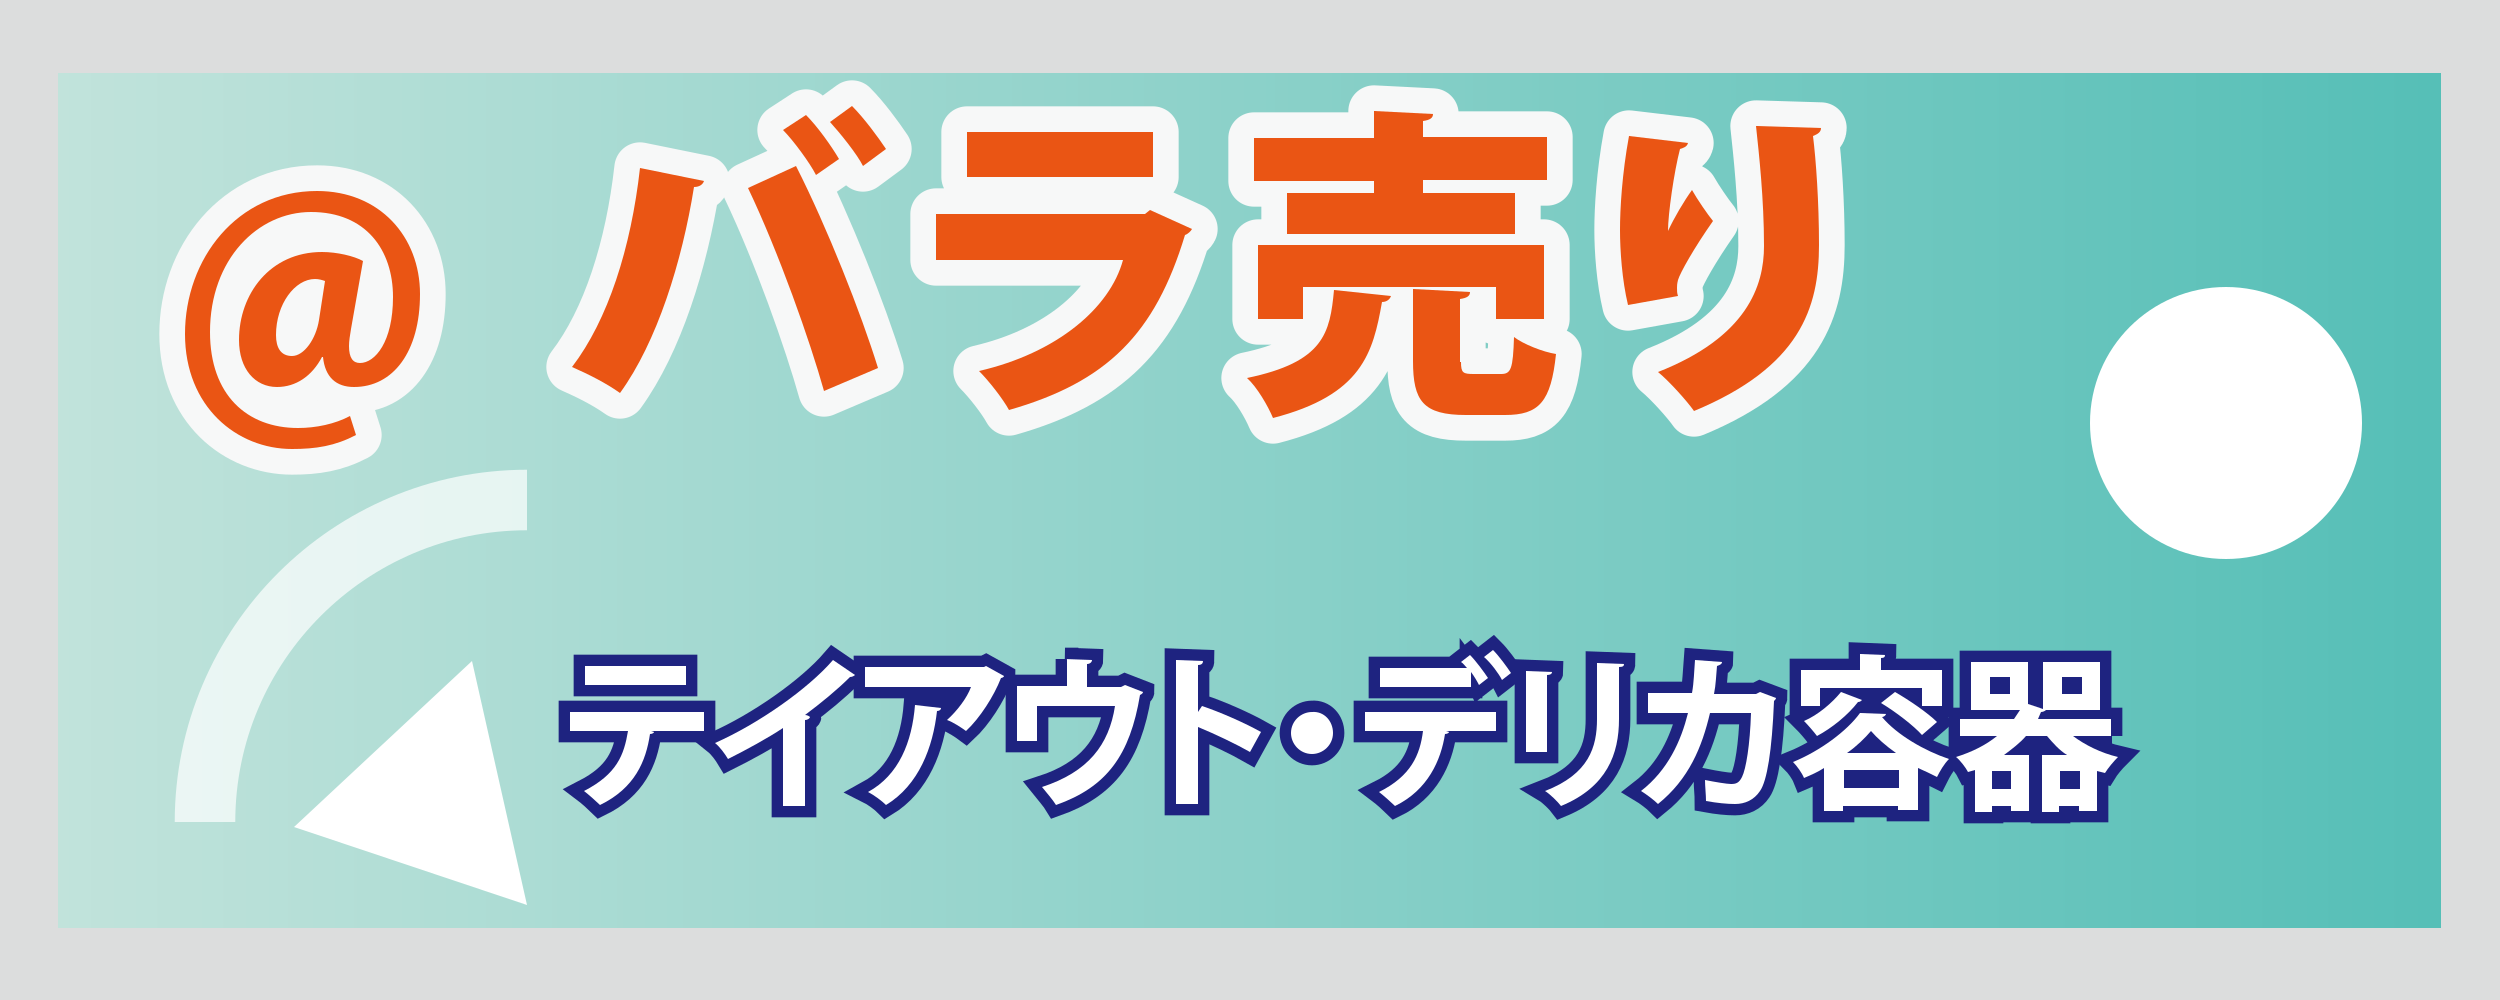
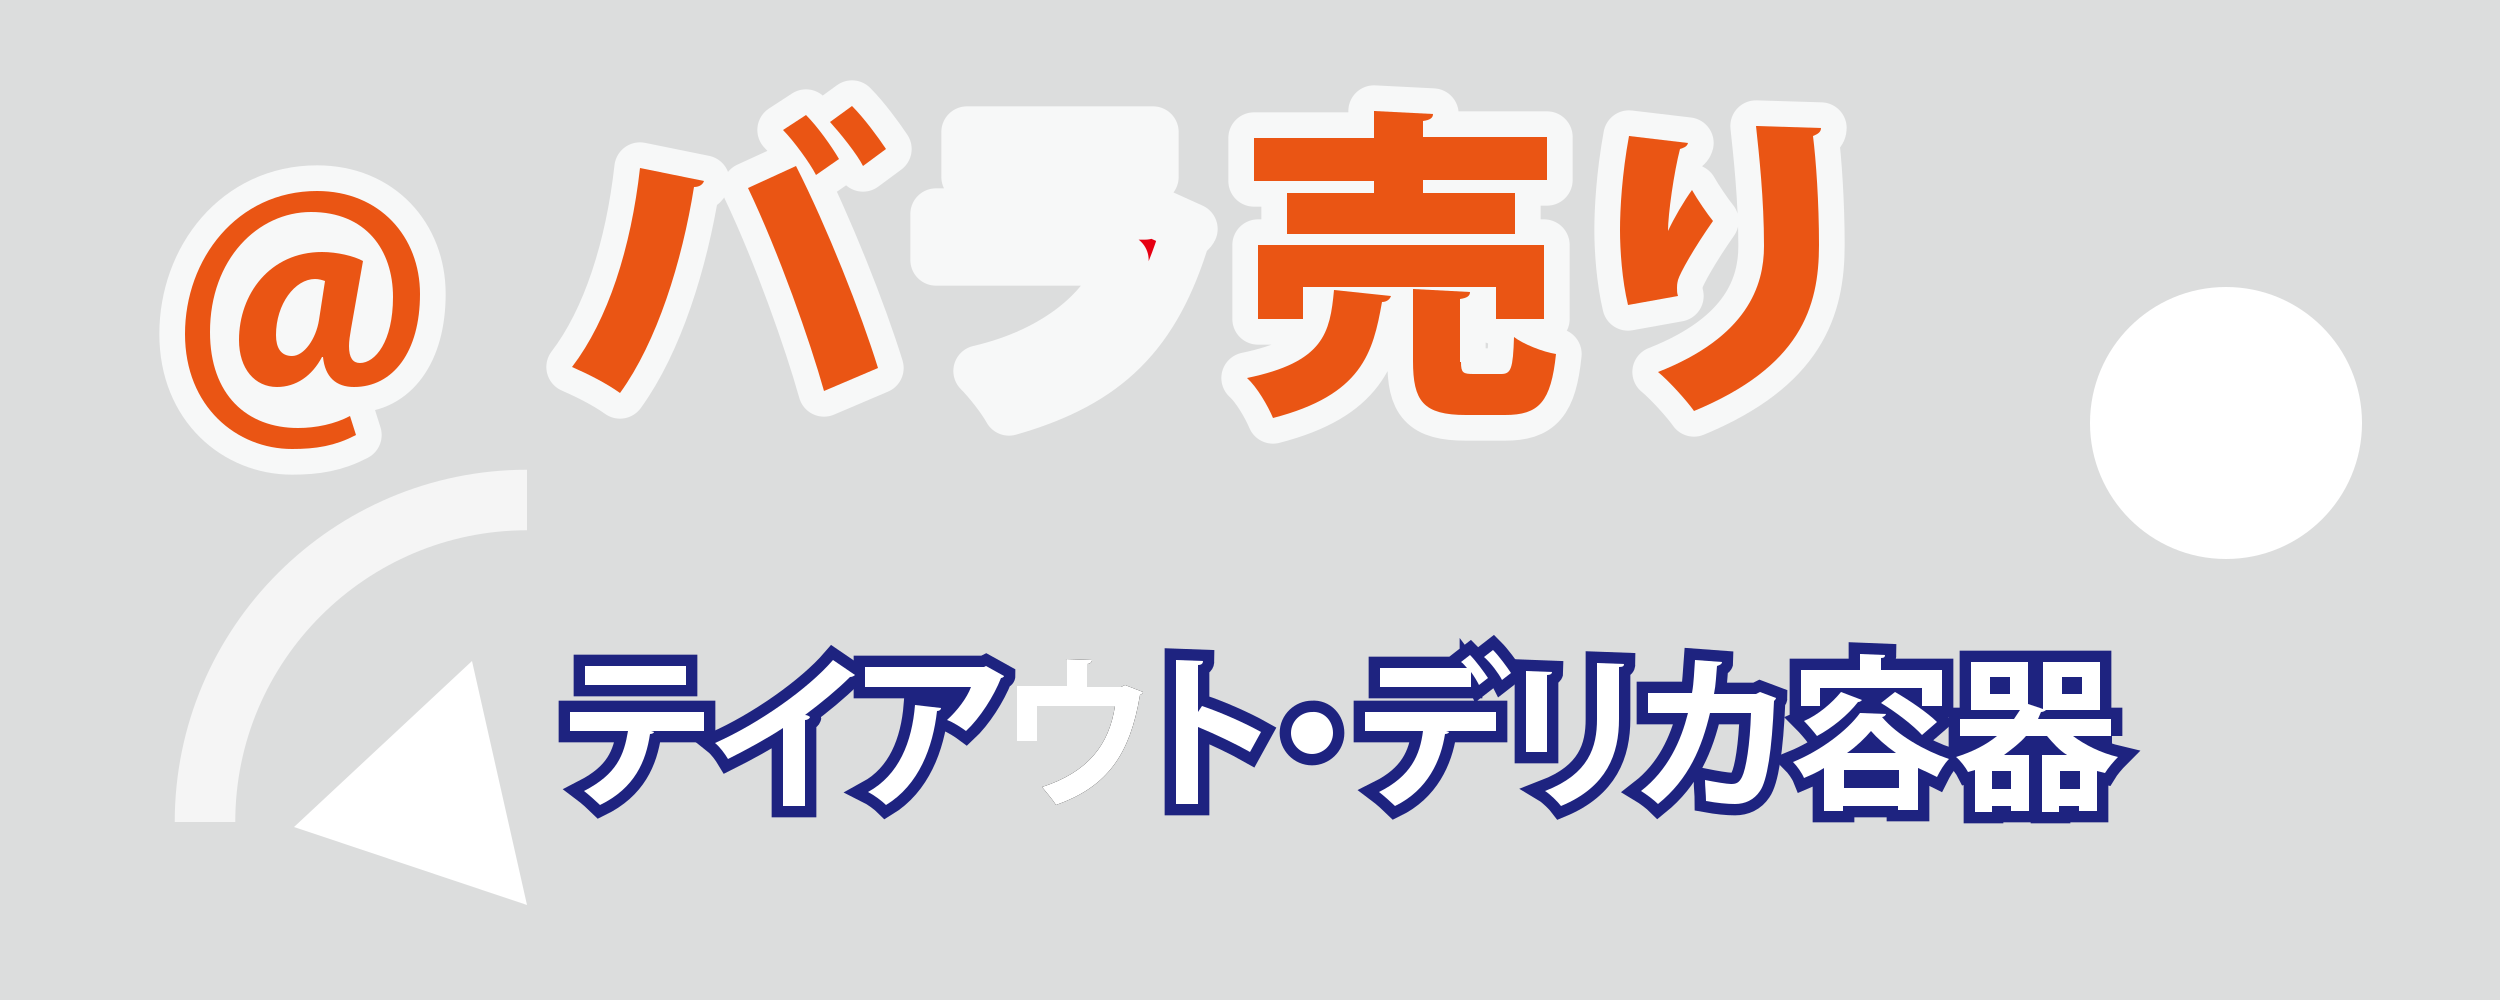
<svg xmlns="http://www.w3.org/2000/svg" version="1.0" id="レイヤー_1" x="0px" y="0px" viewBox="0 0 250 100" style="enable-background:new 0 0 250 100;" xml:space="preserve">
  <style type="text/css">
	.st0{fill:#DCDDDD;}
	.st1{fill:url(#SVGID_1_);}
	.st2{enable-background:new    ;}
	.st3{fill:#E60012;}
	.st4{fill:none;stroke:#F7F8F8;stroke-width:5.132;stroke-linecap:round;stroke-linejoin:round;}
	.st5{fill:#EA5514;}
	.st6{fill:none;stroke:#1E2380;stroke-width:2.27;}
	.st7{fill:#FFFFFF;}
	.st8{opacity:0.7;fill:none;stroke:#FFFFFF;stroke-width:6.054;stroke-miterlimit:10;enable-background:new    ;}
</style>
  <rect y="0" class="st0" width="250" height="100" />
  <linearGradient id="SVGID_1_" gradientUnits="userSpaceOnUse" x1="5.8" y1="49.84" x2="842.73" y2="49.84" gradientTransform="matrix(1 0 0 -1 0 99.89)">
    <stop offset="0" style="stop-color:#C1E3DB" />
    <stop offset="0.511" style="stop-color:#00A29A" />
    <stop offset="1" style="stop-color:#172A88" />
  </linearGradient>
-   <rect x="5.8" y="7.3" class="st1" width="238.3" height="85.5" />
  <g>
    <g class="st2">
      <path d="M35.1,32.9c-0.1,0.6-0.2,1.2-0.2,1.7c0,1.2,0.4,1.7,1.1,1.7c1.5,0,3.3-2.1,3.3-6.6c0-4.7-2.7-8.5-8.2-8.5    c-5.3,0-10.1,4.7-10.1,12c0,6.3,3.7,9.6,8.8,9.6c1.8,0,3.7-0.4,5.2-1.2l0.6,1.9c-2.1,1.1-4,1.4-6.4,1.4c-5.5,0-10.7-4.2-10.7-11.5    c0-7.5,5.2-14.3,13.2-14.3c6.3,0,10.3,4.6,10.3,10.3c0,5.8-2.7,9.3-6.6,9.3c-1.8,0-2.9-1-3.1-3h-0.1c-1,1.9-2.6,3-4.5,3    c-2.2,0-3.8-1.8-3.8-4.7c0-4.6,3.1-8.8,8.3-8.8c1.5,0,3.2,0.4,4.1,0.9L35.1,32.9z M32.5,28.1c-0.3-0.1-0.6-0.2-1-0.2    c-2,0-3.9,2.5-3.9,5.6c0,1.3,0.5,2.1,1.6,2.1c1.2,0,2.4-1.7,2.7-3.6L32.5,28.1z" />
    </g>
    <g class="st2">
      <path d="M70.4,18.1c-0.1,0.3-0.4,0.6-1,0.6c-1.2,7.5-3.7,15.5-7.4,20.6c-1.4-1-3.2-1.9-4.8-2.6c3.6-4.7,5.9-11.9,6.8-19.9    L70.4,18.1z M82.4,39.1c-1.4-5-4.5-13.8-7.6-20.3l4.8-2.2c3.1,6.1,6.5,14.7,8.2,20.2L82.4,39.1z M80.6,11.5    c1.2,1.2,2.6,3.2,3.3,4.4l-2.3,1.6c-0.6-1.2-2.3-3.5-3.3-4.5L80.6,11.5z M85.2,10.6c1.2,1.2,2.6,3.1,3.4,4.3l-2.3,1.7    c-0.6-1.2-2.3-3.3-3.3-4.4L85.2,10.6z" />
-       <path d="M119.2,22.9c-0.1,0.2-0.4,0.5-0.7,0.6c-3,9.9-7.8,14.7-17.6,17.5c-0.6-1.1-2-2.9-3-3.9c7.8-1.8,13.1-6.3,14.4-11.1H93.6    v-4.6h20.9L115,21L119.2,22.9z M115.3,17.7H96.7v-4.5h18.6V17.7z" />
      <path d="M139.1,29.6c-0.1,0.3-0.4,0.6-0.9,0.6c-0.9,5.1-2,9.3-10.9,11.6c-0.5-1.2-1.6-3.1-2.6-4c7.7-1.6,8.3-4.5,8.7-8.8    L139.1,29.6z M137.4,19.4v-1.3h-12v-4.3h12v-2.7l5.9,0.3c0,0.4-0.3,0.6-1,0.7v1.6h12.4v4.3h-12.4v1.3h9.2v4.1h-22.8v-4.1H137.4z     M154.4,31.9h-4.8v-3.2h-19.3v3.2h-4.5v-7.4h28.6V31.9z M146.1,36.2c0,1.1,0.2,1.2,1.3,1.2h2.7c1,0,1.2-0.5,1.3-3.7    c0.9,0.7,2.9,1.5,4.2,1.7c-0.5,4.8-1.7,6.1-5.1,6.1h-3.9c-4.3,0-5.3-1.4-5.3-5.4v-7.2l5.7,0.3c0,0.4-0.3,0.6-1,0.7V36.2z" />
      <path d="M162.8,30.5c-0.6-2.5-0.8-5.5-0.8-7.5c0-2.1,0.2-5.6,0.9-9.4l5.9,0.7c-0.1,0.4-0.5,0.5-0.8,0.6c-0.6,2.3-1.2,6.5-1.2,8.2    h0c0.6-1.3,1.6-3,2.4-4.1c0.5,0.9,1.6,2.5,2.1,3.1c-1.9,2.7-3.3,5.2-3.5,5.9c-0.1,0.4-0.1,0.6-0.1,0.8c0,0.3,0,0.5,0.1,0.8    L162.8,30.5z M182.1,12.8c0,0.4-0.3,0.6-0.8,0.8c0.3,2.4,0.6,6.6,0.6,10.9c0,6.3-1.9,12.2-12.5,16.6c-0.7-1-2.5-3-3.6-3.9    c8.9-3.5,10.6-8.6,10.6-12.6c0-4.7-0.5-9.2-0.8-12L182.1,12.8z" />
    </g>
    <g class="st2">
      <path class="st3" d="M35.1,32.9c-0.1,0.6-0.2,1.2-0.2,1.7c0,1.2,0.4,1.7,1.1,1.7c1.5,0,3.3-2.1,3.3-6.6c0-4.7-2.7-8.5-8.2-8.5    c-5.3,0-10.1,4.7-10.1,12c0,6.3,3.7,9.6,8.8,9.6c1.8,0,3.7-0.4,5.2-1.2l0.6,1.9c-2.1,1.1-4,1.4-6.4,1.4c-5.5,0-10.7-4.2-10.7-11.5    c0-7.5,5.2-14.3,13.2-14.3c6.3,0,10.3,4.6,10.3,10.3c0,5.8-2.7,9.3-6.6,9.3c-1.8,0-2.9-1-3.1-3h-0.1c-1,1.9-2.6,3-4.5,3    c-2.2,0-3.8-1.8-3.8-4.7c0-4.6,3.1-8.8,8.3-8.8c1.5,0,3.2,0.4,4.1,0.9L35.1,32.9z M32.5,28.1c-0.3-0.1-0.6-0.2-1-0.2    c-2,0-3.9,2.5-3.9,5.6c0,1.3,0.5,2.1,1.6,2.1c1.2,0,2.4-1.7,2.7-3.6L32.5,28.1z" />
    </g>
    <g class="st2">
      <path class="st3" d="M70.4,18.1c-0.1,0.3-0.4,0.6-1,0.6c-1.2,7.5-3.7,15.5-7.4,20.6c-1.4-1-3.2-1.9-4.8-2.6    c3.6-4.7,5.9-11.9,6.8-19.9L70.4,18.1z M82.4,39.1c-1.4-5-4.5-13.8-7.6-20.3l4.8-2.2c3.1,6.1,6.5,14.7,8.2,20.2L82.4,39.1z     M80.6,11.5c1.2,1.2,2.6,3.2,3.3,4.4l-2.3,1.6c-0.6-1.2-2.3-3.5-3.3-4.5L80.6,11.5z M85.2,10.6c1.2,1.2,2.6,3.1,3.4,4.3l-2.3,1.7    c-0.6-1.2-2.3-3.3-3.3-4.4L85.2,10.6z" />
      <path class="st3" d="M119.2,22.9c-0.1,0.2-0.4,0.5-0.7,0.6c-3,9.9-7.8,14.7-17.6,17.5c-0.6-1.1-2-2.9-3-3.9    c7.8-1.8,13.1-6.3,14.4-11.1H93.6v-4.6h20.9L115,21L119.2,22.9z M115.3,17.7H96.7v-4.5h18.6V17.7z" />
      <path class="st3" d="M139.1,29.6c-0.1,0.3-0.4,0.6-0.9,0.6c-0.9,5.1-2,9.3-10.9,11.6c-0.5-1.2-1.6-3.1-2.6-4    c7.7-1.6,8.3-4.5,8.7-8.8L139.1,29.6z M137.4,19.4v-1.3h-12v-4.3h12v-2.7l5.9,0.3c0,0.4-0.3,0.6-1,0.7v1.6h12.4v4.3h-12.4v1.3h9.2    v4.1h-22.8v-4.1H137.4z M154.4,31.9h-4.8v-3.2h-19.3v3.2h-4.5v-7.4h28.6V31.9z M146.1,36.2c0,1.1,0.2,1.2,1.3,1.2h2.7    c1,0,1.2-0.5,1.3-3.7c0.9,0.7,2.9,1.5,4.2,1.7c-0.5,4.8-1.7,6.1-5.1,6.1h-3.9c-4.3,0-5.3-1.4-5.3-5.4v-7.2l5.7,0.3    c0,0.4-0.3,0.6-1,0.7V36.2z" />
      <path class="st3" d="M162.8,30.5c-0.6-2.5-0.8-5.5-0.8-7.5c0-2.1,0.2-5.6,0.9-9.4l5.9,0.7c-0.1,0.4-0.5,0.5-0.8,0.6    c-0.6,2.3-1.2,6.5-1.2,8.2h0c0.6-1.3,1.6-3,2.4-4.1c0.5,0.9,1.6,2.5,2.1,3.1c-1.9,2.7-3.3,5.2-3.5,5.9c-0.1,0.4-0.1,0.6-0.1,0.8    c0,0.3,0,0.5,0.1,0.8L162.8,30.5z M182.1,12.8c0,0.4-0.3,0.6-0.8,0.8c0.3,2.4,0.6,6.6,0.6,10.9c0,6.3-1.9,12.2-12.5,16.6    c-0.7-1-2.5-3-3.6-3.9c8.9-3.5,10.6-8.6,10.6-12.6c0-4.7-0.5-9.2-0.8-12L182.1,12.8z" />
    </g>
    <g class="st2">
-       <path class="st4" d="M35.1,32.9c-0.1,0.6-0.2,1.2-0.2,1.7c0,1.2,0.4,1.7,1.1,1.7c1.5,0,3.3-2.1,3.3-6.6c0-4.7-2.7-8.5-8.2-8.5    c-5.3,0-10.1,4.7-10.1,12c0,6.3,3.7,9.6,8.8,9.6c1.8,0,3.7-0.4,5.2-1.2l0.6,1.9c-2.1,1.1-4,1.4-6.4,1.4c-5.5,0-10.7-4.2-10.7-11.5    c0-7.5,5.2-14.3,13.2-14.3c6.3,0,10.3,4.6,10.3,10.3c0,5.8-2.7,9.3-6.6,9.3c-1.8,0-2.9-1-3.1-3h-0.1c-1,1.9-2.6,3-4.5,3    c-2.2,0-3.8-1.8-3.8-4.7c0-4.6,3.1-8.8,8.3-8.8c1.5,0,3.2,0.4,4.1,0.9L35.1,32.9z M32.5,28.1c-0.3-0.1-0.6-0.2-1-0.2    c-2,0-3.9,2.5-3.9,5.6c0,1.3,0.5,2.1,1.6,2.1c1.2,0,2.4-1.7,2.7-3.6L32.5,28.1z" />
+       <path class="st4" d="M35.1,32.9c-0.1,0.6-0.2,1.2-0.2,1.7c0,1.2,0.4,1.7,1.1,1.7c1.5,0,3.3-2.1,3.3-6.6c0-4.7-2.7-8.5-8.2-8.5    c-5.3,0-10.1,4.7-10.1,12c0,6.3,3.7,9.6,8.8,9.6c1.8,0,3.7-0.4,5.2-1.2l0.6,1.9c-2.1,1.1-4,1.4-6.4,1.4c-5.5,0-10.7-4.2-10.7-11.5    c0-7.5,5.2-14.3,13.2-14.3c6.3,0,10.3,4.6,10.3,10.3c0,5.8-2.7,9.3-6.6,9.3c-1.8,0-2.9-1-3.1-3c-1,1.9-2.6,3-4.5,3    c-2.2,0-3.8-1.8-3.8-4.7c0-4.6,3.1-8.8,8.3-8.8c1.5,0,3.2,0.4,4.1,0.9L35.1,32.9z M32.5,28.1c-0.3-0.1-0.6-0.2-1-0.2    c-2,0-3.9,2.5-3.9,5.6c0,1.3,0.5,2.1,1.6,2.1c1.2,0,2.4-1.7,2.7-3.6L32.5,28.1z" />
    </g>
    <g class="st2">
      <path class="st4" d="M70.4,18.1c-0.1,0.3-0.4,0.6-1,0.6c-1.2,7.5-3.7,15.5-7.4,20.6c-1.4-1-3.2-1.9-4.8-2.6    c3.6-4.7,5.9-11.9,6.8-19.9L70.4,18.1z M82.4,39.1c-1.4-5-4.5-13.8-7.6-20.3l4.8-2.2c3.1,6.1,6.5,14.7,8.2,20.2L82.4,39.1z     M80.6,11.5c1.2,1.2,2.6,3.2,3.3,4.4l-2.3,1.6c-0.6-1.2-2.3-3.5-3.3-4.5L80.6,11.5z M85.2,10.6c1.2,1.2,2.6,3.1,3.4,4.3l-2.3,1.7    c-0.6-1.2-2.3-3.3-3.3-4.4L85.2,10.6z" />
      <path class="st4" d="M119.2,22.9c-0.1,0.2-0.4,0.5-0.7,0.6c-3,9.9-7.8,14.7-17.6,17.5c-0.6-1.1-2-2.9-3-3.9    c7.8-1.8,13.1-6.3,14.4-11.1H93.6v-4.6h20.9L115,21L119.2,22.9z M115.3,17.7H96.7v-4.5h18.6V17.7z" />
      <path class="st4" d="M139.1,29.6c-0.1,0.3-0.4,0.6-0.9,0.6c-0.9,5.1-2,9.3-10.9,11.6c-0.5-1.2-1.6-3.1-2.6-4    c7.7-1.6,8.3-4.5,8.7-8.8L139.1,29.6z M137.4,19.4v-1.3h-12v-4.3h12v-2.7l5.9,0.3c0,0.4-0.3,0.6-1,0.7v1.6h12.4v4.3h-12.4v1.3h9.2    v4.1h-22.8v-4.1H137.4z M154.4,31.9h-4.8v-3.2h-19.3v3.2h-4.5v-7.4h28.6V31.9z M146.1,36.2c0,1.1,0.2,1.2,1.3,1.2h2.7    c1,0,1.2-0.5,1.3-3.7c0.9,0.7,2.9,1.5,4.2,1.7c-0.5,4.8-1.7,6.1-5.1,6.1h-3.9c-4.3,0-5.3-1.4-5.3-5.4v-7.2l5.7,0.3    c0,0.4-0.3,0.6-1,0.7V36.2z" />
      <path class="st4" d="M162.8,30.5c-0.6-2.5-0.8-5.5-0.8-7.5c0-2.1,0.2-5.6,0.9-9.4l5.9,0.7c-0.1,0.4-0.5,0.5-0.8,0.6    c-0.6,2.3-1.2,6.5-1.2,8.2h0c0.6-1.3,1.6-3,2.4-4.1c0.5,0.9,1.6,2.5,2.1,3.1c-1.9,2.7-3.3,5.2-3.5,5.9c-0.1,0.4-0.1,0.6-0.1,0.8    c0,0.3,0,0.5,0.1,0.8L162.8,30.5z M182.1,12.8c0,0.4-0.3,0.6-0.8,0.8c0.3,2.4,0.6,6.6,0.6,10.9c0,6.3-1.9,12.2-12.5,16.6    c-0.7-1-2.5-3-3.6-3.9c8.9-3.5,10.6-8.6,10.6-12.6c0-4.7-0.5-9.2-0.8-12L182.1,12.8z" />
    </g>
    <g class="st2">
      <path class="st5" d="M35.1,32.9c-0.1,0.6-0.2,1.2-0.2,1.7c0,1.2,0.4,1.7,1.1,1.7c1.5,0,3.3-2.1,3.3-6.6c0-4.7-2.7-8.5-8.2-8.5    c-5.3,0-10.1,4.7-10.1,12c0,6.3,3.7,9.6,8.8,9.6c1.8,0,3.7-0.4,5.2-1.2l0.6,1.9c-2.1,1.1-4,1.4-6.4,1.4c-5.5,0-10.7-4.2-10.7-11.5    c0-7.5,5.2-14.3,13.2-14.3c6.3,0,10.3,4.6,10.3,10.3c0,5.8-2.7,9.3-6.6,9.3c-1.8,0-2.9-1-3.1-3h-0.1c-1,1.9-2.6,3-4.5,3    c-2.2,0-3.8-1.8-3.8-4.7c0-4.6,3.1-8.8,8.3-8.8c1.5,0,3.2,0.4,4.1,0.9L35.1,32.9z M32.5,28.1c-0.3-0.1-0.6-0.2-1-0.2    c-2,0-3.9,2.5-3.9,5.6c0,1.3,0.5,2.1,1.6,2.1c1.2,0,2.4-1.7,2.7-3.6L32.5,28.1z" />
    </g>
    <g class="st2">
      <path class="st5" d="M70.4,18.1c-0.1,0.3-0.4,0.6-1,0.6c-1.2,7.5-3.7,15.5-7.4,20.6c-1.4-1-3.2-1.9-4.8-2.6    c3.6-4.7,5.9-11.9,6.8-19.9L70.4,18.1z M82.4,39.1c-1.4-5-4.5-13.8-7.6-20.3l4.8-2.2c3.1,6.1,6.5,14.7,8.2,20.2L82.4,39.1z     M80.6,11.5c1.2,1.2,2.6,3.2,3.3,4.4l-2.3,1.6c-0.6-1.2-2.3-3.5-3.3-4.5L80.6,11.5z M85.2,10.6c1.2,1.2,2.6,3.1,3.4,4.3l-2.3,1.7    c-0.6-1.2-2.3-3.3-3.3-4.4L85.2,10.6z" />
-       <path class="st5" d="M119.2,22.9c-0.1,0.2-0.4,0.5-0.7,0.6c-3,9.9-7.8,14.7-17.6,17.5c-0.6-1.1-2-2.9-3-3.9    c7.8-1.8,13.1-6.3,14.4-11.1H93.6v-4.6h20.9L115,21L119.2,22.9z M115.3,17.7H96.7v-4.5h18.6V17.7z" />
      <path class="st5" d="M139.1,29.6c-0.1,0.3-0.4,0.6-0.9,0.6c-0.9,5.1-2,9.3-10.9,11.6c-0.5-1.2-1.6-3.1-2.6-4    c7.7-1.6,8.3-4.5,8.7-8.8L139.1,29.6z M137.4,19.4v-1.3h-12v-4.3h12v-2.7l5.9,0.3c0,0.4-0.3,0.6-1,0.7v1.6h12.4v4.3h-12.4v1.3h9.2    v4.1h-22.8v-4.1H137.4z M154.4,31.9h-4.8v-3.2h-19.3v3.2h-4.5v-7.4h28.6V31.9z M146.1,36.2c0,1.1,0.2,1.2,1.3,1.2h2.7    c1,0,1.2-0.5,1.3-3.7c0.9,0.7,2.9,1.5,4.2,1.7c-0.5,4.8-1.7,6.1-5.1,6.1h-3.9c-4.3,0-5.3-1.4-5.3-5.4v-7.2l5.7,0.3    c0,0.4-0.3,0.6-1,0.7V36.2z" />
      <path class="st5" d="M162.8,30.5c-0.6-2.5-0.8-5.5-0.8-7.5c0-2.1,0.2-5.6,0.9-9.4l5.9,0.7c-0.1,0.4-0.5,0.5-0.8,0.6    c-0.6,2.3-1.2,6.5-1.2,8.2h0c0.6-1.3,1.6-3,2.4-4.1c0.5,0.9,1.6,2.5,2.1,3.1c-1.9,2.7-3.3,5.2-3.5,5.9c-0.1,0.4-0.1,0.6-0.1,0.8    c0,0.3,0,0.5,0.1,0.8L162.8,30.5z M182.1,12.8c0,0.4-0.3,0.6-0.8,0.8c0.3,2.4,0.6,6.6,0.6,10.9c0,6.3-1.9,12.2-12.5,16.6    c-0.7-1-2.5-3-3.6-3.9c8.9-3.5,10.6-8.6,10.6-12.6c0-4.7-0.5-9.2-0.8-12L182.1,12.8z" />
    </g>
  </g>
  <g>
    <g class="st2">
      <path d="M70.3,73.1l-5.2,0l0.3,0.1c0,0.1-0.2,0.2-0.4,0.2c-0.4,2.7-1.5,5.4-5,7.1c-0.3-0.3-1.2-1.1-1.6-1.4c3.3-1.7,4-3.6,4.4-6    H57v-1.9h13.4V73.1z M68.6,68.5H58.5v-1.9h10.1V68.5z" />
      <path d="M85.5,67.5c-0.1,0.1-0.3,0.2-0.5,0.2c-1.3,1.3-2.9,2.6-4.5,3.8c0.2,0,0.4,0.1,0.5,0.2c0,0.1-0.2,0.3-0.5,0.3v8.6h-2.2    v-7.8c-1.5,1-3.7,2.2-5.5,3.1c-0.3-0.5-0.8-1.2-1.3-1.6c4.3-1.9,9.3-5.4,11.8-8.3L85.5,67.5z" />
      <path d="M100.4,67.6c0,0.1-0.2,0.2-0.3,0.2c-0.7,1.8-2.1,4-3.5,5.3c-0.4-0.3-1.3-0.9-1.9-1.1c1-0.9,2-2.2,2.4-3.3H86.5v-2h11.9    l0.2-0.1L100.4,67.6z M94.1,70.8c0,0.2-0.2,0.3-0.4,0.3c-0.4,3.6-1.8,7.4-5.1,9.4c-0.4-0.4-1.2-1-1.8-1.3c3.1-1.7,4.4-5,4.7-8.7    L94.1,70.8z" />
      <path d="M106.5,65.9l2.7,0.1c0,0.2-0.2,0.4-0.5,0.4v2.3h3.4l0.4-0.2l1.8,0.7c0,0.1-0.1,0.2-0.3,0.3c-1,6-3.3,9.2-8.4,11    c-0.3-0.5-1-1.3-1.4-1.8c4.6-1.5,6.7-4.2,7.3-8.1h-7.8v3.5h-2v-5.5h5V65.9z" />
      <path d="M125,75.2c-1.4-0.8-3.5-1.8-5.2-2.5v7.7h-2.2V66l2.7,0.1c0,0.2-0.1,0.4-0.5,0.4v4.7l0.4-0.6c1.8,0.6,4.3,1.7,5.9,2.6    L125,75.2z" />
      <path d="M133.3,73.3c0,1.2-1,2.1-2.1,2.1c-1.2,0-2.1-1-2.1-2.1c0-1.2,1-2.1,2.1-2.1C132.4,71.1,133.3,72.1,133.3,73.3z" />
      <path d="M136.5,73.1v-1.9h13.1v1.9h-5l0.3,0.1c0,0.1-0.2,0.2-0.4,0.2c-0.4,2.6-1.7,5.6-5,7.2c-0.3-0.3-1.2-1.1-1.6-1.4    c3.2-1.6,4.1-3.7,4.4-6.1H136.5z M147.9,68.5c-0.2-0.4-0.5-0.9-0.8-1.3v1.5H138v-1.9h8.7c-0.2-0.2-0.4-0.5-0.6-0.6l0.9-0.7    c0.6,0.6,1.4,1.7,1.8,2.3L147.9,68.5z M150.2,68c-0.3-0.6-1.1-1.7-1.8-2.3l0.9-0.7c0.6,0.6,1.4,1.7,1.8,2.3L150.2,68z" />
-       <path d="M152.6,75.2v-8.1l2.6,0.1c0,0.2-0.2,0.3-0.5,0.3v7.7H152.6z M162.4,66.4c0,0.2-0.1,0.3-0.5,0.3v5.2c0,3.5-1.2,6.8-5.8,8.7    c-0.3-0.4-1.1-1.2-1.6-1.5c4.4-1.7,5.2-4.4,5.2-7.2v-5.6L162.4,66.4z" />
      <path d="M177.6,69.8c0,0.1-0.1,0.2-0.2,0.3c-0.2,5-0.7,8-1.4,9c-0.6,0.9-1.5,1.3-2.5,1.3c-0.8,0-1.8-0.1-2.9-0.3    c0-0.6-0.1-1.5-0.1-2.1c1,0.2,2.2,0.4,2.6,0.4c0.5,0,0.8-0.1,1.1-0.7c0.4-0.8,0.8-3.2,0.9-6.4h-4.1c-0.8,3.4-2.1,6.6-5.2,9.1    c-0.4-0.4-1.2-1-1.7-1.3c2.7-2.1,4-5,4.7-7.8h-4v-2h4.4c0.2-1.1,0.2-2.1,0.3-3.3l2.7,0.2c0,0.2-0.2,0.3-0.5,0.4    c-0.1,1-0.1,1.8-0.3,2.8h4.2l0.4-0.2L177.6,69.8z" />
      <path d="M182.4,76.8c-0.6,0.4-1.3,0.7-2,1c-0.2-0.5-0.7-1.2-1.1-1.6c2.7-1.1,5.4-3.1,6.7-4.9l2.6,0.1c0,0.1-0.2,0.3-0.4,0.3    c1.5,1.8,4.3,3.4,6.7,4.2c-0.5,0.5-0.9,1.2-1.2,1.8c-0.6-0.3-1.2-0.6-1.9-0.9V81h-2v-0.4h-5.5v0.5h-1.9V76.8z M182,68.8v1.8h-1.9    V67h5.9v-1.6l2.5,0.1c0,0.2-0.1,0.3-0.4,0.3V67h6.1v3.6h-2v-1.8H182z M186.2,70c-0.1,0.1-0.2,0.2-0.4,0.2c-1,1.3-2.6,2.6-4.1,3.4    c-0.3-0.4-0.9-1.1-1.3-1.5c1.4-0.6,2.8-1.8,3.7-2.9L186.2,70z M184.4,78.8h5.5v-1.8h-5.5V78.8z M189.6,75.3    c-1-0.7-1.9-1.5-2.5-2.2c-0.6,0.7-1.4,1.5-2.4,2.2H189.6z M192.2,73.5c-0.8-0.9-2.6-2.3-4.1-3.2l1.4-1.1c1.4,0.8,3.3,2.1,4.2,3    L192.2,73.5z" />
      <path d="M211.2,73.6h-3.9c1.2,0.9,2.8,1.7,4.5,2.1c-0.4,0.4-1,1.1-1.3,1.6l-0.8-0.2v4h-1.8v-0.5h-2v0.6h-1.7v-5.7h2.5    c-0.8-0.5-1.4-1.2-2-1.9h-2.1c-0.6,0.7-1.4,1.3-2.2,1.9h2.5v5.6h-1.8v-0.5h-1.9v0.6h-1.7V77l-0.7,0.2c-0.2-0.4-0.8-1.2-1.2-1.5    c1.6-0.5,3-1.2,4.1-2.1h-3.7v-1.7h5.4c0.2-0.3,0.4-0.6,0.6-0.9h-4.9v-4.8h5.7v4.2l1.5,0.5v-4.7h5.7V71h-5.4    c-0.1,0.1-0.3,0.2-0.5,0.2c-0.1,0.2-0.2,0.5-0.3,0.7h7.3V73.6z M201,69.4v-1.7h-2v1.7H201z M201.1,78.9v-1.8h-1.9v1.8H201.1z     M206,78.9h2v-1.8h-2V78.9z M206.2,67.7v1.7h2v-1.7H206.2z" />
    </g>
    <g class="st2">
      <path class="st6" d="M70.3,73.1l-5.2,0l0.3,0.1c0,0.1-0.2,0.2-0.4,0.2c-0.4,2.7-1.5,5.4-5,7.1c-0.3-0.3-1.2-1.1-1.6-1.4    c3.3-1.7,4-3.6,4.4-6H57v-1.9h13.4V73.1z M68.6,68.5H58.5v-1.9h10.1V68.5z" />
      <path class="st6" d="M85.5,67.5c-0.1,0.1-0.3,0.2-0.5,0.2c-1.3,1.3-2.9,2.6-4.5,3.8c0.2,0,0.4,0.1,0.5,0.2c0,0.1-0.2,0.3-0.5,0.3    v8.6h-2.2v-7.8c-1.5,1-3.7,2.2-5.5,3.1c-0.3-0.5-0.8-1.2-1.3-1.6c4.3-1.9,9.3-5.4,11.8-8.3L85.5,67.5z" />
      <path class="st6" d="M100.4,67.6c0,0.1-0.2,0.2-0.3,0.2c-0.7,1.8-2.1,4-3.5,5.3c-0.4-0.3-1.3-0.9-1.9-1.1c1-0.9,2-2.2,2.4-3.3    H86.5v-2h11.9l0.2-0.1L100.4,67.6z M94.1,70.8c0,0.2-0.2,0.3-0.4,0.3c-0.4,3.6-1.8,7.4-5.1,9.4c-0.4-0.4-1.2-1-1.8-1.3    c3.1-1.7,4.4-5,4.7-8.7L94.1,70.8z" />
-       <path class="st6" d="M106.5,65.9l2.7,0.1c0,0.2-0.2,0.4-0.5,0.4v2.3h3.4l0.4-0.2l1.8,0.7c0,0.1-0.1,0.2-0.3,0.3    c-1,6-3.3,9.2-8.4,11c-0.3-0.5-1-1.3-1.4-1.8c4.6-1.5,6.7-4.2,7.3-8.1h-7.8v3.5h-2v-5.5h5V65.9z" />
      <path class="st6" d="M125,75.2c-1.4-0.8-3.5-1.8-5.2-2.5v7.7h-2.2V66l2.7,0.1c0,0.2-0.1,0.4-0.5,0.4v4.7l0.4-0.6    c1.8,0.6,4.3,1.7,5.9,2.6L125,75.2z" />
      <path class="st6" d="M133.3,73.3c0,1.2-1,2.1-2.1,2.1c-1.2,0-2.1-1-2.1-2.1c0-1.2,1-2.1,2.1-2.1C132.4,71.1,133.3,72.1,133.3,73.3    z" />
      <path class="st6" d="M136.5,73.1v-1.9h13.1v1.9h-5l0.3,0.1c0,0.1-0.2,0.2-0.4,0.2c-0.4,2.6-1.7,5.6-5,7.2    c-0.3-0.3-1.2-1.1-1.6-1.4c3.2-1.6,4.1-3.7,4.4-6.1H136.5z M147.9,68.5c-0.2-0.4-0.5-0.9-0.8-1.3v1.5H138v-1.9h8.7    c-0.2-0.2-0.4-0.5-0.6-0.6l0.9-0.7c0.6,0.6,1.4,1.7,1.8,2.3L147.9,68.5z M150.2,68c-0.3-0.6-1.1-1.7-1.8-2.3l0.9-0.7    c0.6,0.6,1.4,1.7,1.8,2.3L150.2,68z" />
      <path class="st6" d="M152.6,75.2v-8.1l2.6,0.1c0,0.2-0.2,0.3-0.5,0.3v7.7H152.6z M162.4,66.4c0,0.2-0.1,0.3-0.5,0.3v5.2    c0,3.5-1.2,6.8-5.8,8.7c-0.3-0.4-1.1-1.2-1.6-1.5c4.4-1.7,5.2-4.4,5.2-7.2v-5.6L162.4,66.4z" />
      <path class="st6" d="M177.6,69.8c0,0.1-0.1,0.2-0.2,0.3c-0.2,5-0.7,8-1.4,9c-0.6,0.9-1.5,1.3-2.5,1.3c-0.8,0-1.8-0.1-2.9-0.3    c0-0.6-0.1-1.5-0.1-2.1c1,0.2,2.2,0.4,2.6,0.4c0.5,0,0.8-0.1,1.1-0.7c0.4-0.8,0.8-3.2,0.9-6.4h-4.1c-0.8,3.4-2.1,6.6-5.2,9.1    c-0.4-0.4-1.2-1-1.7-1.3c2.7-2.1,4-5,4.7-7.8h-4v-2h4.4c0.2-1.1,0.2-2.1,0.3-3.3l2.7,0.2c0,0.2-0.2,0.3-0.5,0.4    c-0.1,1-0.1,1.8-0.3,2.8h4.2l0.4-0.2L177.6,69.8z" />
      <path class="st6" d="M182.4,76.8c-0.6,0.4-1.3,0.7-2,1c-0.2-0.5-0.7-1.2-1.1-1.6c2.7-1.1,5.4-3.1,6.7-4.9l2.6,0.1    c0,0.1-0.2,0.3-0.4,0.3c1.5,1.8,4.3,3.4,6.7,4.2c-0.5,0.5-0.9,1.2-1.2,1.8c-0.6-0.3-1.2-0.6-1.9-0.9V81h-2v-0.4h-5.5v0.5h-1.9    V76.8z M182,68.8v1.8h-1.9V67h5.9v-1.6l2.5,0.1c0,0.2-0.1,0.3-0.4,0.3V67h6.1v3.6h-2v-1.8H182z M186.2,70    c-0.1,0.1-0.2,0.2-0.4,0.2c-1,1.3-2.6,2.6-4.1,3.4c-0.3-0.4-0.9-1.1-1.3-1.5c1.4-0.6,2.8-1.8,3.7-2.9L186.2,70z M184.4,78.8h5.5    v-1.8h-5.5V78.8z M189.6,75.3c-1-0.7-1.9-1.5-2.5-2.2c-0.6,0.7-1.4,1.5-2.4,2.2H189.6z M192.2,73.5c-0.8-0.9-2.6-2.3-4.1-3.2    l1.4-1.1c1.4,0.8,3.3,2.1,4.2,3L192.2,73.5z" />
      <path class="st6" d="M211.2,73.6h-3.9c1.2,0.9,2.8,1.7,4.5,2.1c-0.4,0.4-1,1.1-1.3,1.6l-0.8-0.2v4h-1.8v-0.5h-2v0.6h-1.7v-5.7h2.5    c-0.8-0.5-1.4-1.2-2-1.9h-2.1c-0.6,0.7-1.4,1.3-2.2,1.9h2.5v5.6h-1.8v-0.5h-1.9v0.6h-1.7V77l-0.7,0.2c-0.2-0.4-0.8-1.2-1.2-1.5    c1.6-0.5,3-1.2,4.1-2.1h-3.7v-1.7h5.4c0.2-0.3,0.4-0.6,0.6-0.9h-4.9v-4.8h5.7v4.2l1.5,0.5v-4.7h5.7V71h-5.4    c-0.1,0.1-0.3,0.2-0.5,0.2c-0.1,0.2-0.2,0.5-0.3,0.7h7.3V73.6z M201,69.4v-1.7h-2v1.7H201z M201.1,78.9v-1.8h-1.9v1.8H201.1z     M206,78.9h2v-1.8h-2V78.9z M206.2,67.7v1.7h2v-1.7H206.2z" />
    </g>
    <g class="st2">
      <path class="st7" d="M70.3,73.1l-5.2,0l0.3,0.1c0,0.1-0.2,0.2-0.4,0.2c-0.4,2.7-1.5,5.4-5,7.1c-0.3-0.3-1.2-1.1-1.6-1.4    c3.3-1.7,4-3.6,4.4-6H57v-1.9h13.4V73.1z M68.6,68.5H58.5v-1.9h10.1V68.5z" />
      <path class="st7" d="M85.5,67.5c-0.1,0.1-0.3,0.2-0.5,0.2c-1.3,1.3-2.9,2.6-4.5,3.8c0.2,0,0.4,0.1,0.5,0.2c0,0.1-0.2,0.3-0.5,0.3    v8.6h-2.2v-7.8c-1.5,1-3.7,2.2-5.5,3.1c-0.3-0.5-0.8-1.2-1.3-1.6c4.3-1.9,9.3-5.4,11.8-8.3L85.5,67.5z" />
      <path class="st7" d="M100.4,67.6c0,0.1-0.2,0.2-0.3,0.2c-0.7,1.8-2.1,4-3.5,5.3c-0.4-0.3-1.3-0.9-1.9-1.1c1-0.9,2-2.2,2.4-3.3    H86.5v-2h11.9l0.2-0.1L100.4,67.6z M94.1,70.8c0,0.2-0.2,0.3-0.4,0.3c-0.4,3.6-1.8,7.4-5.1,9.4c-0.4-0.4-1.2-1-1.8-1.3    c3.1-1.7,4.4-5,4.7-8.7L94.1,70.8z" />
      <path class="st7" d="M106.5,65.9l2.7,0.1c0,0.2-0.2,0.4-0.5,0.4v2.3h3.4l0.4-0.2l1.8,0.7c0,0.1-0.1,0.2-0.3,0.3    c-1,6-3.3,9.2-8.4,11c-0.3-0.5-1-1.3-1.4-1.8c4.6-1.5,6.7-4.2,7.3-8.1h-7.8v3.5h-2v-5.5h5V65.9z" />
      <path class="st7" d="M125,75.2c-1.4-0.8-3.5-1.8-5.2-2.5v7.7h-2.2V66l2.7,0.1c0,0.2-0.1,0.4-0.5,0.4v4.7l0.4-0.6    c1.8,0.6,4.3,1.7,5.9,2.6L125,75.2z" />
      <path class="st7" d="M133.3,73.3c0,1.2-1,2.1-2.1,2.1c-1.2,0-2.1-1-2.1-2.1c0-1.2,1-2.1,2.1-2.1C132.4,71.1,133.3,72.1,133.3,73.3    z" />
      <path class="st7" d="M136.5,73.1v-1.9h13.1v1.9h-5l0.3,0.1c0,0.1-0.2,0.2-0.4,0.2c-0.4,2.6-1.7,5.6-5,7.2    c-0.3-0.3-1.2-1.1-1.6-1.4c3.2-1.6,4.1-3.7,4.4-6.1H136.5z M147.9,68.5c-0.2-0.4-0.5-0.9-0.8-1.3v1.5H138v-1.9h8.7    c-0.2-0.2-0.4-0.5-0.6-0.6l0.9-0.7c0.6,0.6,1.4,1.7,1.8,2.3L147.9,68.5z M150.2,68c-0.3-0.6-1.1-1.7-1.8-2.3l0.9-0.7    c0.6,0.6,1.4,1.7,1.8,2.3L150.2,68z" />
      <path class="st7" d="M152.6,75.2v-8.1l2.6,0.1c0,0.2-0.2,0.3-0.5,0.3v7.7H152.6z M162.4,66.4c0,0.2-0.1,0.3-0.5,0.3v5.2    c0,3.5-1.2,6.8-5.8,8.7c-0.3-0.4-1.1-1.2-1.6-1.5c4.4-1.7,5.2-4.4,5.2-7.2v-5.6L162.4,66.4z" />
      <path class="st7" d="M177.6,69.8c0,0.1-0.1,0.2-0.2,0.3c-0.2,5-0.7,8-1.4,9c-0.6,0.9-1.5,1.3-2.5,1.3c-0.8,0-1.8-0.1-2.9-0.3    c0-0.6-0.1-1.5-0.1-2.1c1,0.2,2.2,0.4,2.6,0.4c0.5,0,0.8-0.1,1.1-0.7c0.4-0.8,0.8-3.2,0.9-6.4h-4.1c-0.8,3.4-2.1,6.6-5.2,9.1    c-0.4-0.4-1.2-1-1.7-1.3c2.7-2.1,4-5,4.7-7.8h-4v-2h4.4c0.2-1.1,0.2-2.1,0.3-3.3l2.7,0.2c0,0.2-0.2,0.3-0.5,0.4    c-0.1,1-0.1,1.8-0.3,2.8h4.2l0.4-0.2L177.6,69.8z" />
      <path class="st7" d="M182.4,76.8c-0.6,0.4-1.3,0.7-2,1c-0.2-0.5-0.7-1.2-1.1-1.6c2.7-1.1,5.4-3.1,6.7-4.9l2.6,0.1    c0,0.1-0.2,0.3-0.4,0.3c1.5,1.8,4.3,3.4,6.7,4.2c-0.5,0.5-0.9,1.2-1.2,1.8c-0.6-0.3-1.2-0.6-1.9-0.9V81h-2v-0.4h-5.5v0.5h-1.9    V76.8z M182,68.8v1.8h-1.9V67h5.9v-1.6l2.5,0.1c0,0.2-0.1,0.3-0.4,0.3V67h6.1v3.6h-2v-1.8H182z M186.2,70    c-0.1,0.1-0.2,0.2-0.4,0.2c-1,1.3-2.6,2.6-4.1,3.4c-0.3-0.4-0.9-1.1-1.3-1.5c1.4-0.6,2.8-1.8,3.7-2.9L186.2,70z M184.4,78.8h5.5    v-1.8h-5.5V78.8z M189.6,75.3c-1-0.7-1.9-1.5-2.5-2.2c-0.6,0.7-1.4,1.5-2.4,2.2H189.6z M192.2,73.5c-0.8-0.9-2.6-2.3-4.1-3.2    l1.4-1.1c1.4,0.8,3.3,2.1,4.2,3L192.2,73.5z" />
      <path class="st7" d="M211.2,73.6h-3.9c1.2,0.9,2.8,1.7,4.5,2.1c-0.4,0.4-1,1.1-1.3,1.6l-0.8-0.2v4h-1.8v-0.5h-2v0.6h-1.7v-5.7h2.5    c-0.8-0.5-1.4-1.2-2-1.9h-2.1c-0.6,0.7-1.4,1.3-2.2,1.9h2.5v5.6h-1.8v-0.5h-1.9v0.6h-1.7V77l-0.7,0.2c-0.2-0.4-0.8-1.2-1.2-1.5    c1.6-0.5,3-1.2,4.1-2.1h-3.7v-1.7h5.4c0.2-0.3,0.4-0.6,0.6-0.9h-4.9v-4.8h5.7v4.2l1.5,0.5v-4.7h5.7V71h-5.4    c-0.1,0.1-0.3,0.2-0.5,0.2c-0.1,0.2-0.2,0.5-0.3,0.7h7.3V73.6z M201,69.4v-1.7h-2v1.7H201z M201.1,78.9v-1.8h-1.9v1.8H201.1z     M206,78.9h2v-1.8h-2V78.9z M206.2,67.7v1.7h2v-1.7H206.2z" />
    </g>
  </g>
  <ellipse class="st7" cx="222.6" cy="42.3" rx="13.6" ry="13.6" />
  <polygon class="st7" points="47.2,66.1 29.4,82.7 52.7,90.5 " />
  <path class="st8" d="M20.5,82.2C20.5,64.4,35,50,52.7,50" />
</svg>